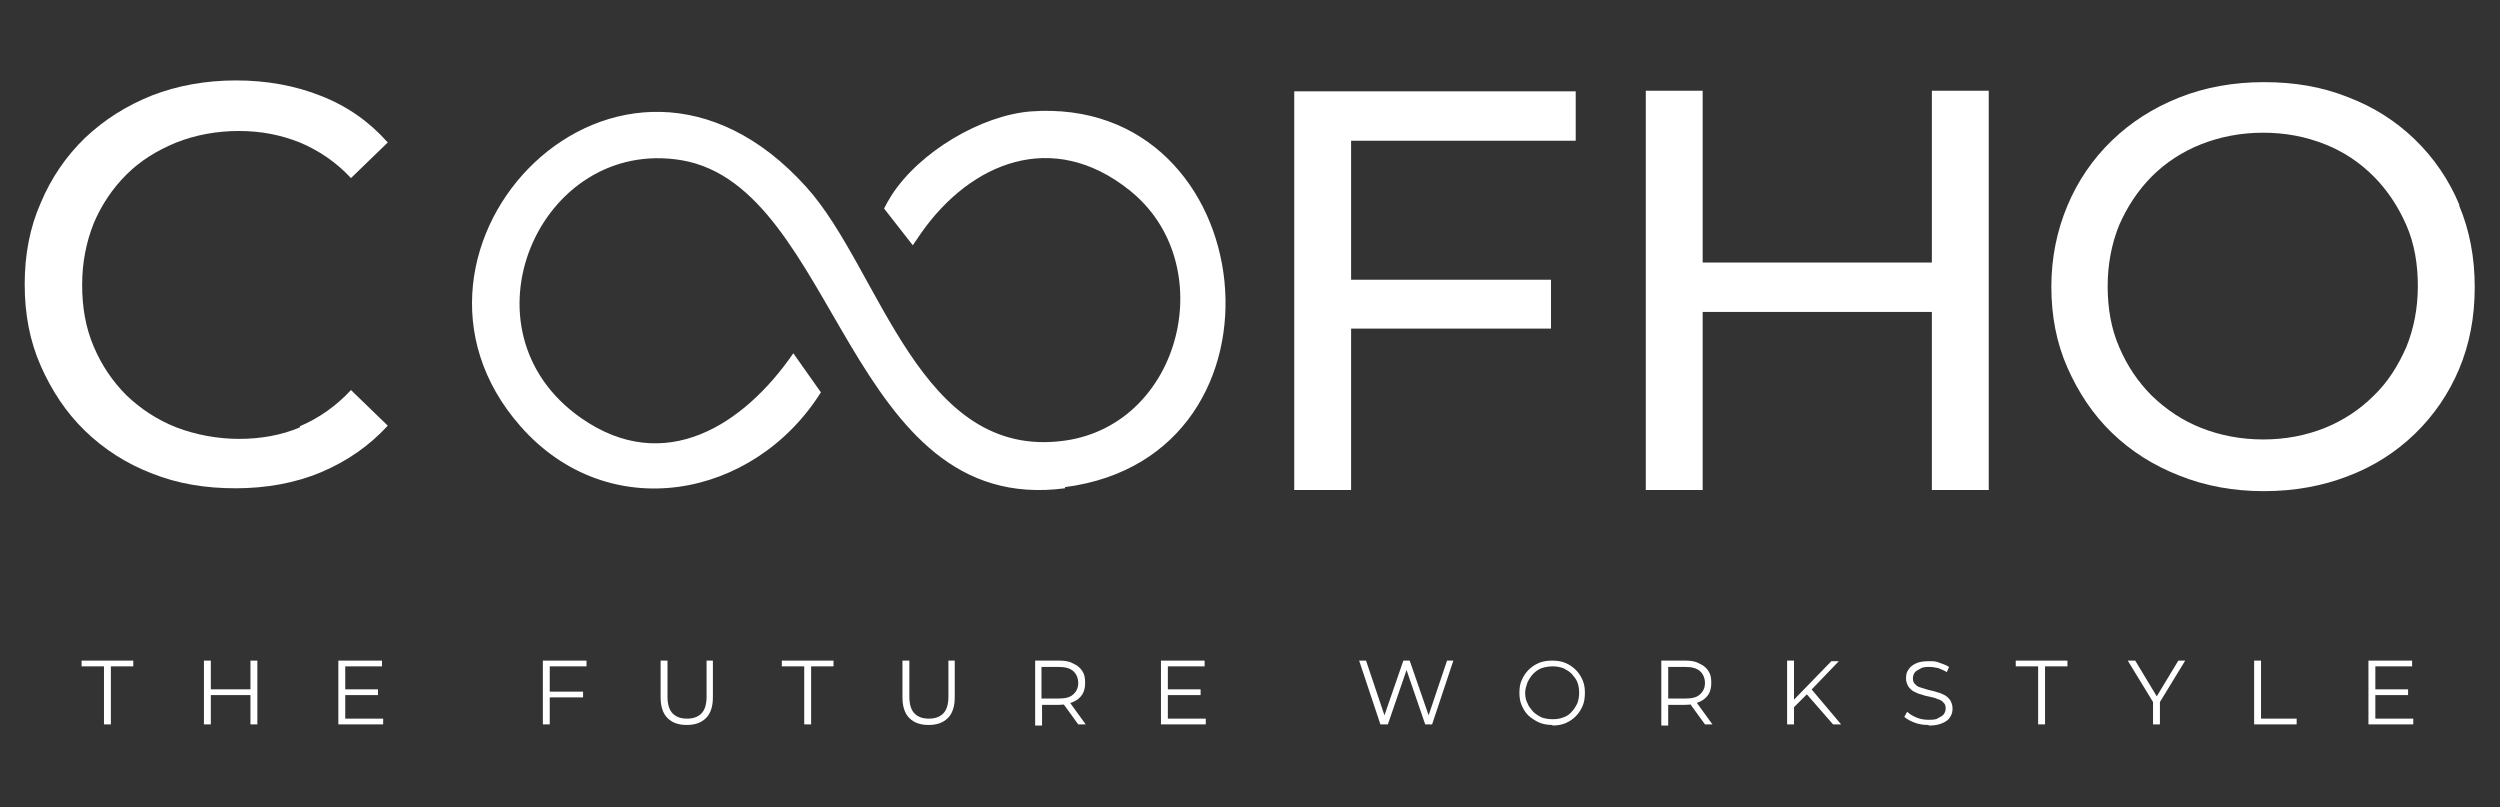
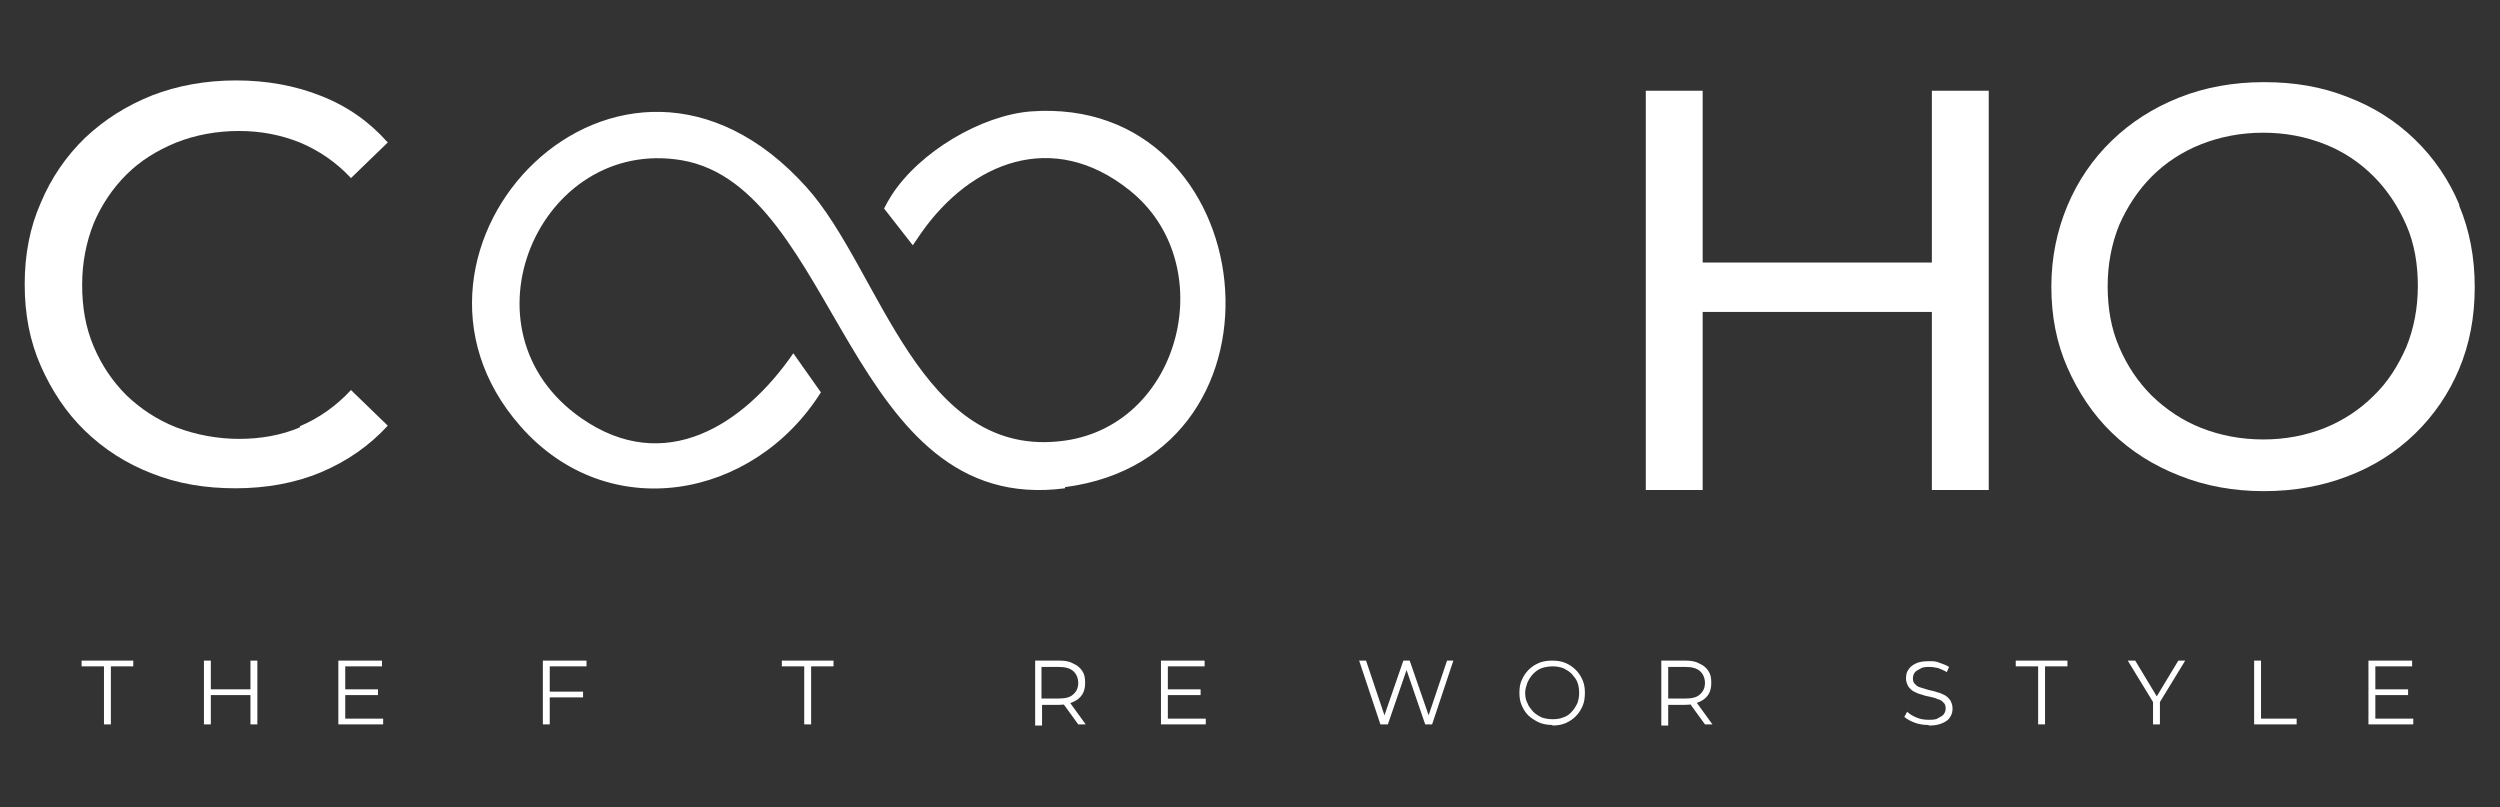
<svg xmlns="http://www.w3.org/2000/svg" id="Layer_1" viewBox="0 0 435.2 140.5">
  <rect x="0" y="0" width="435.2" height="140.5" fill="#333333" stroke="none" />
  <defs>
    <style>      .st0 {        fill: #fff;      }    </style>
  </defs>
  <g>
    <path class="st0" d="M18.1,126.1v-10.1h-3.9v-1h9v1h-3.9v10.1h-1.2Z" />
    <path class="st0" d="M36.7,126.1h-1.2v-11.1h1.2v11.1ZM43.8,121h-7.2v-1h7.2v1ZM43.6,115h1.2v11.1h-1.2v-11.1Z" />
    <path class="st0" d="M60,125.1h6.7v1h-7.8v-11.1h7.6v1h-6.4v9.1ZM59.9,120h5.9v1h-5.9v-1Z" />
    <path class="st0" d="M95.7,126.1h-1.2v-11.1h7.6v1h-6.4v10.1ZM95.6,120.4h5.9v1h-5.9v-1Z" />
-     <path class="st0" d="M119.5,126.2c-1.4,0-2.5-.4-3.3-1.2s-1.2-2-1.2-3.6v-6.4h1.2v6.3c0,1.3.3,2.3.9,2.9.6.6,1.4.9,2.5.9s1.9-.3,2.5-.9c.6-.6.9-1.6.9-2.9v-6.3h1.1v6.4c0,1.6-.4,2.8-1.2,3.6s-1.9,1.2-3.3,1.2Z" />
    <path class="st0" d="M140,126.1v-10.1h-3.9v-1h9v1h-3.9v10.1h-1.2Z" />
-     <path class="st0" d="M161.6,126.2c-1.4,0-2.5-.4-3.3-1.2s-1.2-2-1.2-3.6v-6.4h1.2v6.3c0,1.3.3,2.3.9,2.9.6.6,1.4.9,2.5.9s1.9-.3,2.5-.9c.6-.6.9-1.6.9-2.9v-6.3h1.1v6.4c0,1.6-.4,2.8-1.2,3.6s-1.9,1.2-3.3,1.2Z" />
    <path class="st0" d="M180.2,126.1v-11.1h4.2c.9,0,1.7.1,2.4.5.7.3,1.2.7,1.6,1.3.4.6.5,1.2.5,2.1s-.2,1.5-.5,2c-.4.6-.9,1-1.6,1.3-.7.3-1.5.5-2.4.5h-3.5l.5-.5v4.1h-1.2ZM181.3,122.2l-.5-.6h3.5c1.1,0,2-.2,2.5-.7.6-.5.9-1.2.9-2s-.3-1.6-.9-2.1c-.6-.5-1.4-.7-2.5-.7h-3.5l.5-.6v6.7ZM187.7,126.1l-2.9-4h1.3l2.9,4h-1.3Z" />
    <path class="st0" d="M203.2,125.1h6.7v1h-7.8v-11.1h7.6v1h-6.4v9.1ZM203.1,120h5.9v1h-5.9v-1Z" />
    <path class="st0" d="M240.3,126.1l-3.7-11.1h1.2l3.5,10.4h-.6l3.6-10.4h1.1l3.6,10.4h-.6l3.5-10.4h1.1l-3.7,11.1h-1.2l-3.4-9.9h.3l-3.4,9.9h-1.2Z" />
    <path class="st0" d="M270.3,126.2c-.8,0-1.6-.1-2.3-.4s-1.3-.7-1.9-1.2c-.5-.5-.9-1.1-1.2-1.8-.3-.7-.4-1.4-.4-2.2s.1-1.6.4-2.2c.3-.7.7-1.3,1.2-1.8.5-.5,1.1-.9,1.8-1.2.7-.3,1.5-.4,2.3-.4s1.6.1,2.3.4c.7.3,1.3.7,1.8,1.2.5.5.9,1.1,1.2,1.8.3.7.4,1.4.4,2.2s-.1,1.6-.4,2.3c-.3.7-.7,1.3-1.2,1.8-.5.5-1.1.9-1.8,1.2-.7.3-1.5.4-2.3.4ZM270.3,125.2c.7,0,1.3-.1,1.8-.3.6-.2,1.1-.5,1.5-1,.4-.4.7-.9,1-1.5.2-.6.3-1.2.3-1.8s-.1-1.3-.3-1.8c-.2-.6-.6-1-1-1.5-.4-.4-.9-.7-1.5-1-.6-.2-1.2-.3-1.8-.3s-1.3.1-1.9.3c-.6.2-1.1.6-1.5,1-.4.4-.7.9-1,1.5-.2.6-.4,1.2-.4,1.8s.1,1.3.4,1.8c.2.6.6,1,1,1.5.4.4.9.7,1.5,1,.6.2,1.2.3,1.9.3Z" />
    <path class="st0" d="M289.2,126.1v-11.1h4.2c.9,0,1.7.1,2.4.5.7.3,1.2.7,1.6,1.3.4.6.5,1.2.5,2.1s-.2,1.5-.5,2c-.4.6-.9,1-1.6,1.3s-1.5.5-2.4.5h-3.5l.5-.5v4.1h-1.2ZM290.4,122.2l-.5-.6h3.5c1.1,0,2-.2,2.5-.7.6-.5.9-1.2.9-2s-.3-1.6-.9-2.1c-.6-.5-1.4-.7-2.5-.7h-3.5l.5-.6v6.7ZM296.8,126.1l-2.9-4h1.3l2.9,4h-1.3Z" />
-     <path class="st0" d="M311.1,126.1v-11.1h1.2v11.1h-1.2ZM312.1,123.4v-1.4s6.7-6.9,6.7-6.9h1.3l-4.9,5.1-.7.7-2.5,2.5ZM319.1,126.1l-4.8-5.5.8-.9,5.4,6.4h-1.4Z" />
    <path class="st0" d="M335.7,126.2c-.8,0-1.6-.1-2.4-.4-.8-.3-1.3-.6-1.8-1l.5-.9c.4.4.9.7,1.6,1,.7.3,1.4.4,2.1.4s1.3,0,1.7-.3c.4-.2.8-.4,1-.7.2-.3.3-.6.3-1s-.1-.8-.4-1c-.2-.3-.6-.5-1-.6-.4-.2-.8-.3-1.3-.4s-1-.2-1.5-.4c-.5-.1-.9-.3-1.3-.5s-.7-.5-1-.9c-.2-.4-.4-.8-.4-1.4s.1-1.1.4-1.5c.3-.5.7-.8,1.3-1.1.6-.3,1.4-.4,2.3-.4s1.2,0,1.9.3c.6.2,1.1.4,1.6.7l-.4.9c-.5-.3-1-.5-1.5-.7-.5-.1-1-.2-1.5-.2s-1.2,0-1.6.3c-.4.2-.8.4-1,.7-.2.3-.3.6-.3,1s.1.8.4,1c.2.3.6.5,1,.6.4.1.9.3,1.3.4s1,.2,1.5.4c.5.1.9.3,1.3.5s.7.5,1,.9c.2.4.4.8.4,1.4s-.1,1-.4,1.5c-.3.5-.7.8-1.4,1.1s-1.4.4-2.3.4Z" />
    <path class="st0" d="M354.8,126.1v-10.1h-3.9v-1h9v1h-3.9v10.1h-1.2Z" />
    <path class="st0" d="M374.8,126.1v-4.1l.3.7-4.7-7.7h1.3l4.1,6.8h-.7l4.1-6.8h1.2l-4.7,7.7.3-.7v4.1h-1.2Z" />
    <path class="st0" d="M392.4,126.1v-11.1h1.2v10.1h6.2v1h-7.4Z" />
    <path class="st0" d="M413.4,125.1h6.7v1h-7.8v-11.1h7.6v1h-6.4v9.1ZM413.3,120h5.9v1h-5.9v-1Z" />
  </g>
  <path class="st0" d="M185.4,85c-37.9,5-39.5-52.4-66.7-57.1-24.8-4.2-39.5,29.6-17.5,44.9,14.5,10.1,28.3,1.2,36.9-11.3l4.8,6.8c-11.7,18.6-37,23.3-52.3,5.9-27.2-30.9,17.3-77.8,49.8-41.6,12.9,14.3,19.6,47.7,45,44.1,20.4-2.9,27.2-30.9,11.2-43.6-13.4-10.7-27.6-4.8-36.2,7.4-.5.7-1,1.5-1.5,2.2h0l-5-6.4h0c.4-.8.8-1.5,1.3-2.3,4.9-7.6,15.6-13.9,24.2-14.6,40.5-3,47.5,60,6,65.4Z" />
  <path class="st0" d="M52.2,74.4c-3.3,1.4-6.9,2-10.6,2s-7.5-.7-10.9-2c-3.3-1.3-6.2-3.2-8.7-5.6-2.4-2.4-4.3-5.2-5.7-8.5-1.4-3.3-2-6.8-2-10.7s.7-7.4,2-10.7c1.4-3.3,3.3-6.1,5.7-8.5,2.4-2.4,5.3-4.2,8.7-5.6,3.3-1.3,7-2,10.9-2s7.3.7,10.6,2c3.3,1.4,6.3,3.4,8.9,6.2l6.4-6.2c-3.2-3.6-7-6.3-11.6-8.1-4.5-1.8-9.5-2.7-14.8-2.7s-10.2.9-14.6,2.6c-4.5,1.8-8.3,4.2-11.7,7.4-3.3,3.2-5.9,7-7.7,11.3-1.9,4.3-2.8,9-2.8,14.2s.9,9.9,2.8,14.2c1.9,4.3,4.4,8.1,7.7,11.3,3.3,3.2,7.2,5.7,11.6,7.4,4.5,1.8,9.3,2.6,14.6,2.6s10.4-.9,14.9-2.8c4.5-1.9,8.4-4.6,11.6-8.1l-6.4-6.2c-2.6,2.8-5.6,4.9-8.9,6.3Z" />
  <path class="st0" d="M336.3,15.8v69.5h9.9V15.8h-9.9ZM295.4,45.7v8.6h41.8v-8.6h-41.8ZM286.5,15.8v69.5h9.9V15.8h-9.9Z" />
  <path class="st0" d="M428.1,35.6c-1.8-4.3-4.4-8.1-7.7-11.3-3.3-3.2-7.2-5.7-11.7-7.4-4.5-1.8-9.3-2.6-14.6-2.6s-10.3.9-14.8,2.7c-4.5,1.8-8.4,4.3-11.7,7.5-3.3,3.2-5.9,7-7.7,11.3s-2.8,9-2.8,14.1.9,9.8,2.8,14.1c1.9,4.3,4.4,8.1,7.7,11.3,3.3,3.2,7.2,5.7,11.8,7.5,4.5,1.8,9.4,2.7,14.7,2.7s10.2-.9,14.6-2.6c4.5-1.7,8.4-4.2,11.7-7.4,3.3-3.2,5.9-7,7.7-11.3,1.8-4.3,2.7-9,2.7-14.2s-.9-9.9-2.7-14.2ZM418.9,60.4c-1.4,3.2-3.2,6.1-5.7,8.5-2.4,2.4-5.3,4.3-8.5,5.6-3.3,1.3-6.8,2-10.7,2s-7.5-.7-10.8-2c-3.3-1.3-6.1-3.2-8.6-5.6-2.4-2.4-4.3-5.2-5.7-8.5-1.4-3.2-2-6.8-2-10.6s.7-7.4,2-10.6c1.4-3.2,3.3-6.1,5.7-8.5,2.4-2.4,5.3-4.3,8.6-5.6,3.3-1.3,6.9-2,10.8-2s7.4.7,10.7,2c3.3,1.3,6.1,3.2,8.5,5.6,2.4,2.4,4.3,5.3,5.7,8.5,1.4,3.2,2,6.8,2,10.6s-.7,7.4-2,10.6Z" />
-   <path class="st0" d="M234.2,48.7v8.5h35.8v-8.5h-35.8ZM225.3,15.8v69.5h9.9V24.5h39.1v-8.6h-49Z" />
</svg>